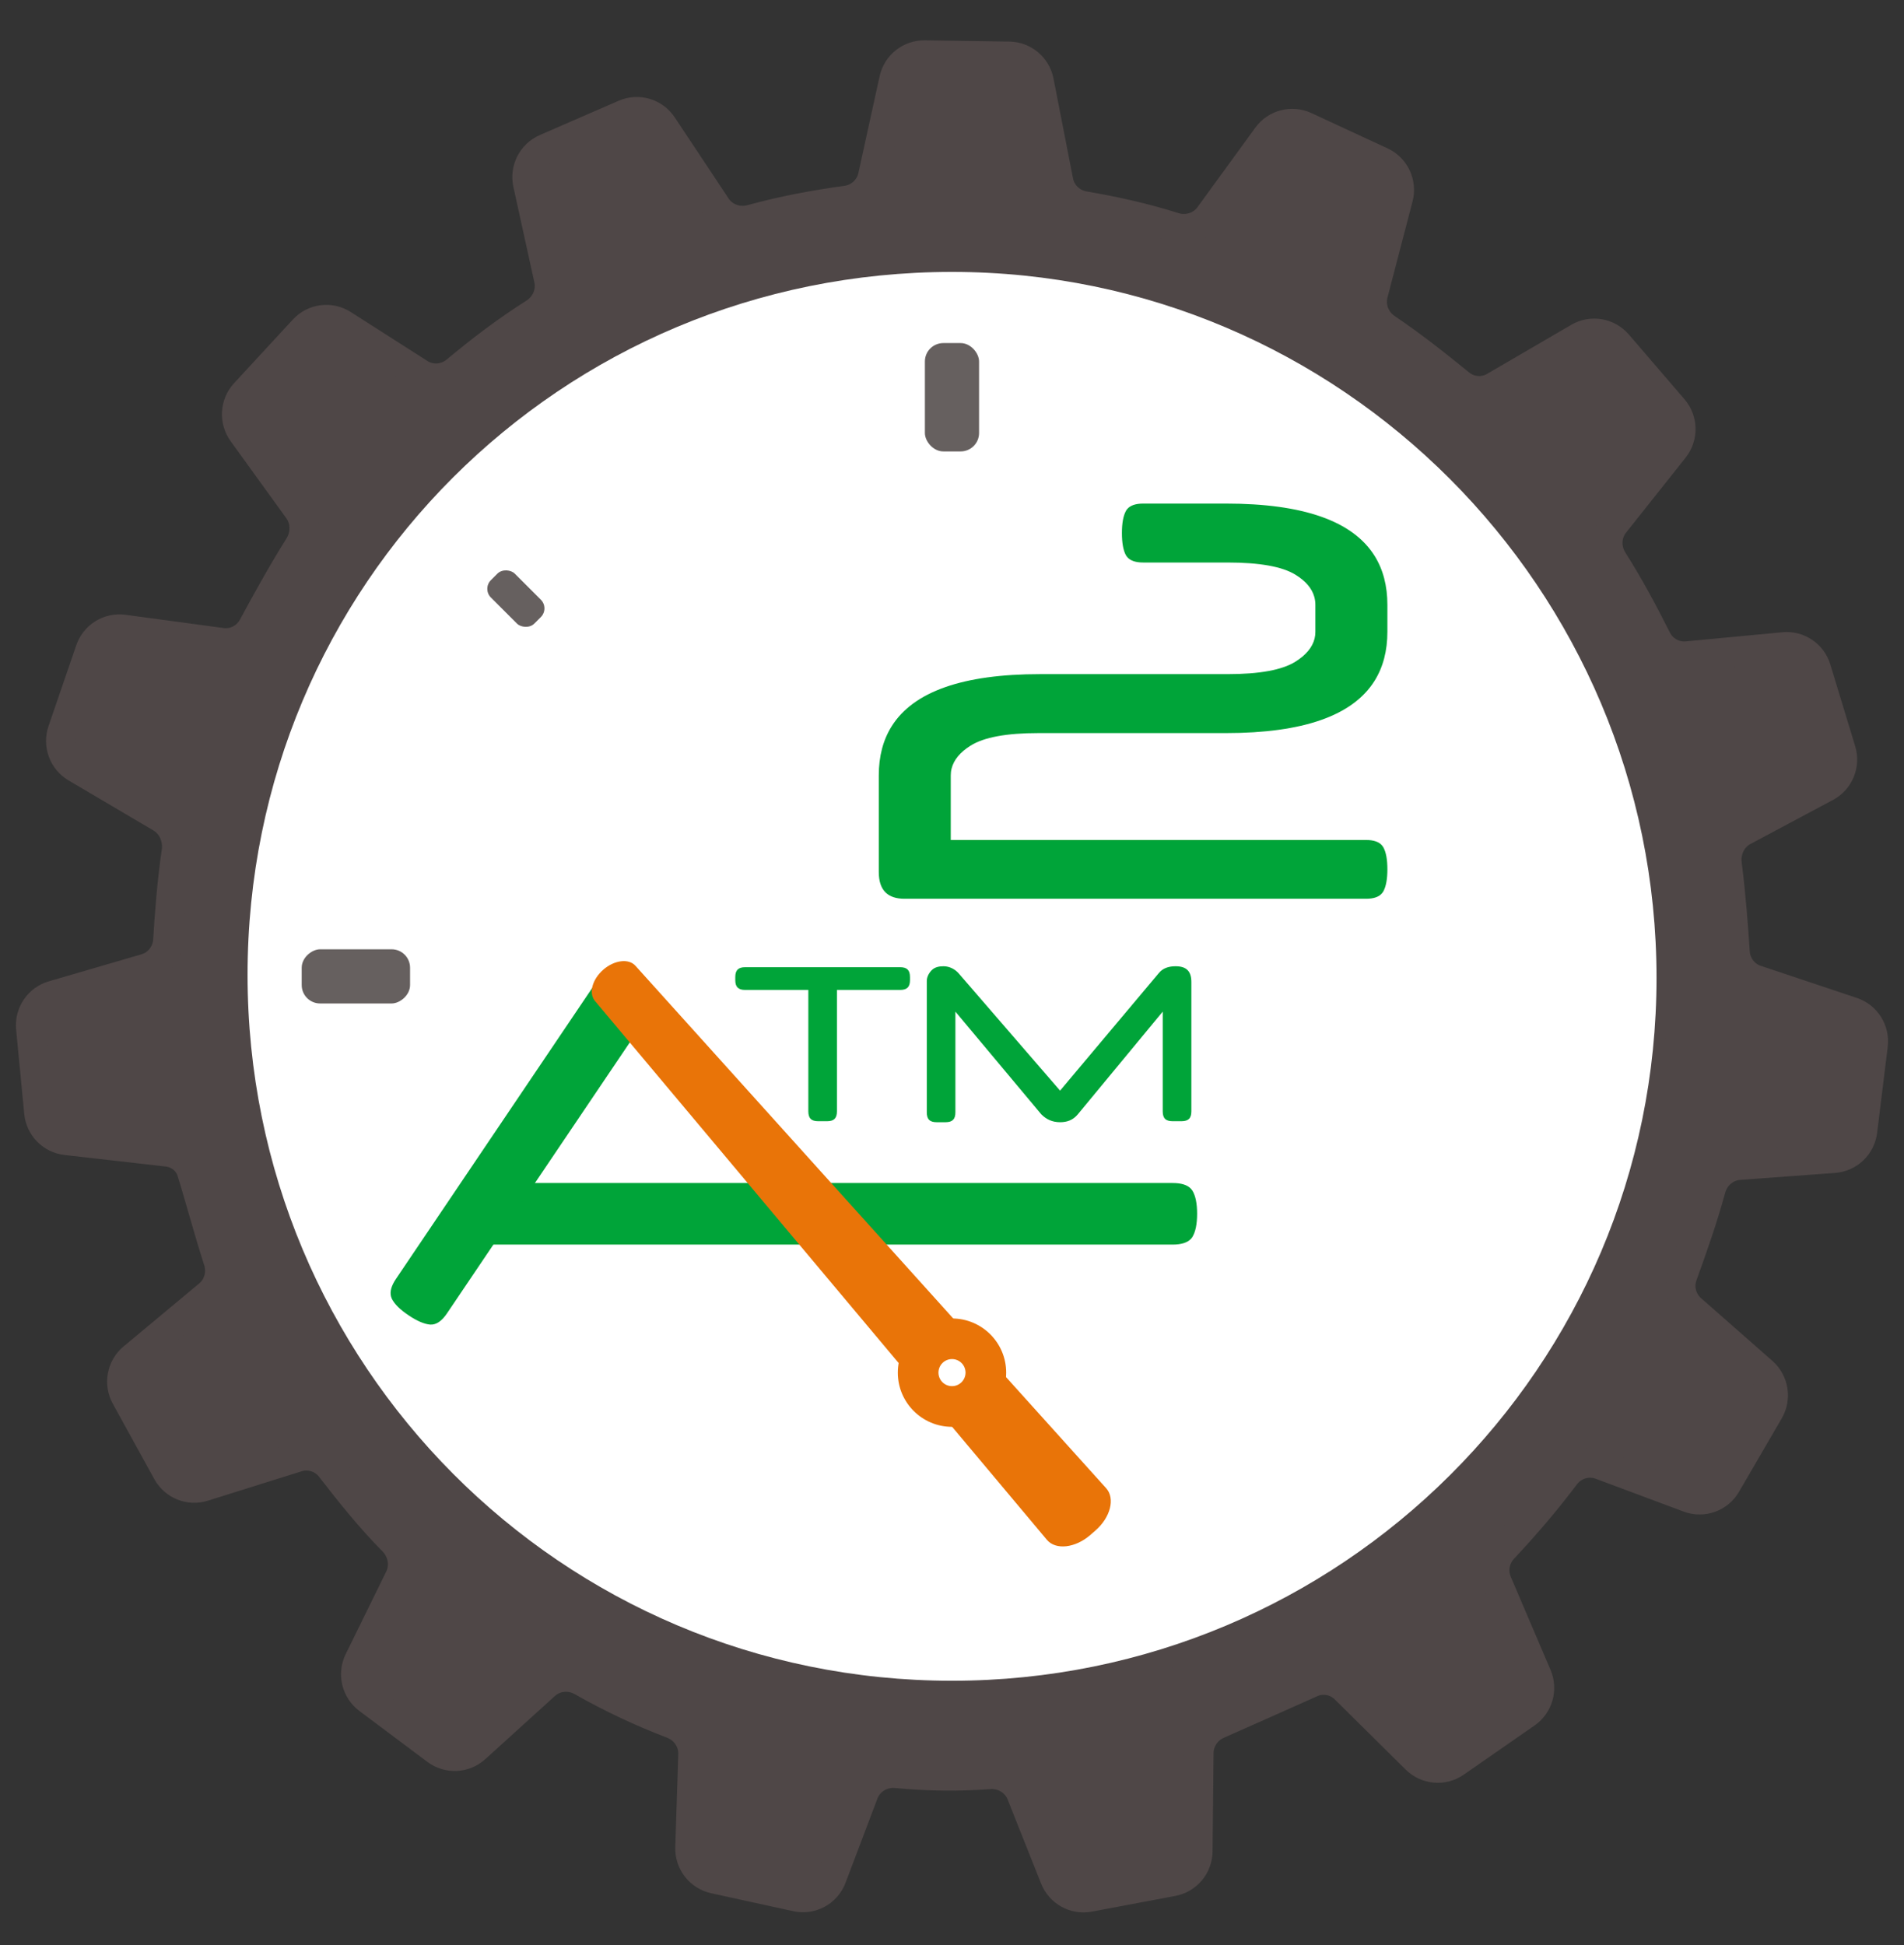
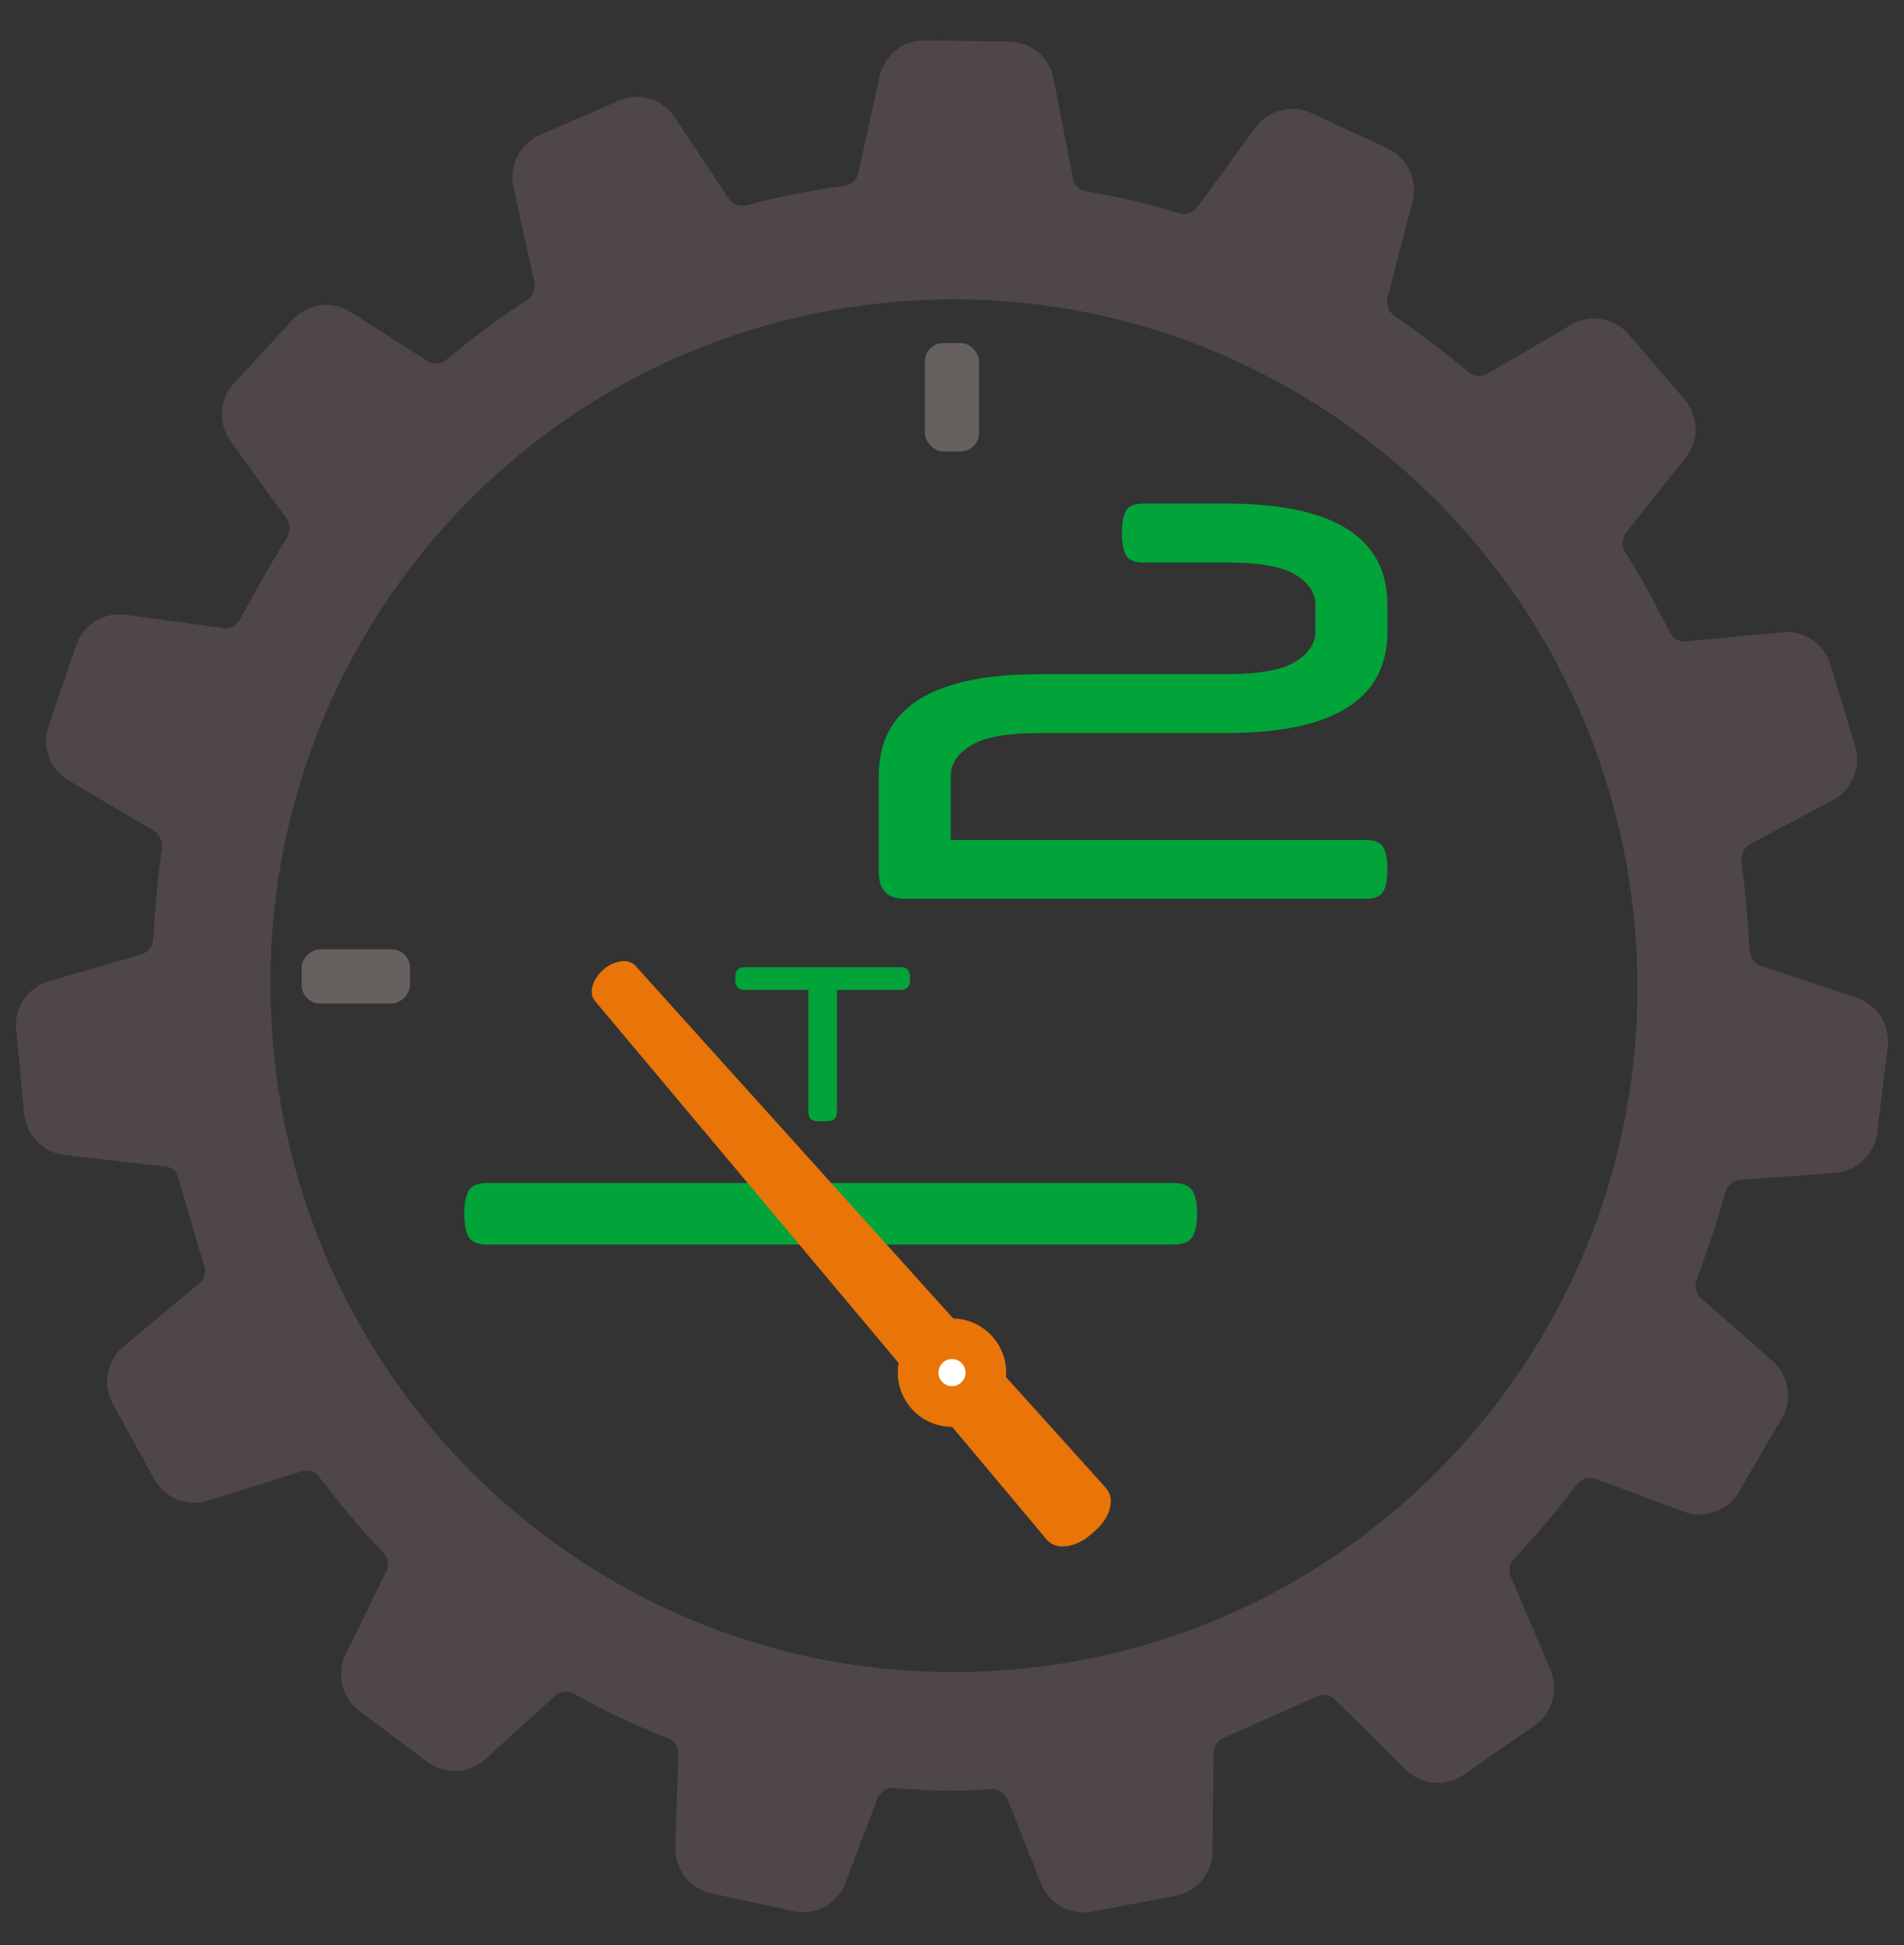
<svg xmlns="http://www.w3.org/2000/svg" width="46" height="47" viewBox="0 0 46 47" fill="none">
  <rect x="0" y="0" width="46" height="47" fill="#333333" stroke="none" />
-   <path fill-rule="evenodd" clip-rule="evenodd" d="M22.167 6.897C31.454 6.41 39.41 13.621 39.896 22.969C40.382 32.316 33.214 40.249 23.926 40.736C14.566 41.228 6.683 34.012 6.197 24.665C5.711 15.318 12.807 7.388 22.167 6.897ZM25.571 4.379C25.632 4.689 25.881 4.926 26.191 4.979C26.924 5.104 27.653 5.266 28.359 5.49C28.675 5.591 29.024 5.487 29.22 5.218L30.619 3.295C30.828 3.008 31.209 2.909 31.53 3.057L33.372 3.91C33.699 4.062 33.87 4.427 33.779 4.777L33.173 7.101C33.09 7.418 33.224 7.751 33.495 7.934C34.124 8.359 34.7 8.815 35.265 9.276C35.505 9.473 35.841 9.5 36.108 9.344L38.144 8.157C38.453 7.977 38.845 8.044 39.079 8.315L40.425 9.881C40.658 10.153 40.666 10.553 40.443 10.834L39.003 12.647C38.799 12.904 38.788 13.264 38.964 13.541C39.356 14.159 39.693 14.786 40.022 15.441C40.161 15.718 40.453 15.883 40.761 15.854L43.096 15.633C43.447 15.6 43.773 15.819 43.876 16.157L44.477 18.134C44.581 18.476 44.429 18.844 44.115 19.011L42.122 20.075C41.833 20.229 41.679 20.555 41.722 20.881C41.814 21.578 41.88 22.462 41.915 23.008C41.935 23.314 42.136 23.579 42.426 23.676L44.748 24.452C45.084 24.565 45.294 24.899 45.25 25.252L44.994 27.329C44.95 27.682 44.664 27.955 44.311 27.981L42.014 28.15C41.688 28.174 41.419 28.409 41.333 28.724C41.144 29.419 40.901 30.115 40.648 30.813C40.543 31.103 40.626 31.428 40.857 31.632L42.584 33.151C42.852 33.387 42.915 33.78 42.736 34.089L41.703 35.864C41.521 36.176 41.142 36.313 40.803 36.186L38.675 35.391C38.364 35.275 38.014 35.381 37.813 35.646C37.394 36.2 36.956 36.731 36.313 37.42C36.109 37.639 36.05 37.958 36.168 38.234L37.13 40.487C37.27 40.813 37.161 41.193 36.87 41.395L35.158 42.584C34.865 42.787 34.469 42.753 34.215 42.502L32.499 40.804C32.283 40.591 31.959 40.53 31.682 40.653C30.894 41.003 29.993 41.409 29.426 41.657C29.148 41.778 28.963 42.051 28.96 42.355L28.936 44.729C28.933 45.085 28.679 45.389 28.33 45.455L26.313 45.834C25.964 45.9 25.618 45.708 25.486 45.377L24.678 43.345C24.553 43.032 24.236 42.844 23.902 42.869C23.15 42.925 22.416 42.915 21.657 42.843C21.314 42.81 20.985 43.005 20.863 43.328L20.093 45.362C19.963 45.708 19.6 45.905 19.241 45.826L17.257 45.392C16.907 45.315 16.661 44.998 16.673 44.639L16.746 42.391C16.756 42.063 16.552 41.768 16.247 41.651C15.495 41.364 14.751 41.013 14.061 40.62C13.774 40.457 13.412 40.488 13.167 40.71L11.483 42.238C11.22 42.477 10.826 42.495 10.541 42.282L8.897 41.051C8.61 40.836 8.516 40.445 8.675 40.122L9.654 38.128C9.801 37.828 9.731 37.469 9.497 37.232C8.956 36.685 8.469 36.078 7.992 35.461C7.801 35.215 7.478 35.112 7.182 35.205L4.914 35.916C4.578 36.022 4.214 35.875 4.043 35.565L3.04 33.743C2.867 33.429 2.941 33.036 3.216 32.807L5.043 31.285C5.282 31.086 5.371 30.758 5.276 30.461C5.015 29.649 4.812 28.87 4.633 28.303C4.55 28.04 4.316 27.86 4.043 27.828L1.598 27.549C1.25 27.509 0.977 27.23 0.943 26.88L0.747 24.844C0.712 24.486 0.936 24.155 1.279 24.055L3.518 23.402C3.824 23.313 4.039 23.038 4.059 22.719C4.093 22.16 4.159 21.27 4.263 20.587C4.313 20.259 4.173 19.923 3.888 19.755L1.838 18.546C1.534 18.366 1.397 17.995 1.512 17.659L2.182 15.707C2.297 15.371 2.632 15.163 2.983 15.21L5.354 15.53C5.664 15.572 5.966 15.415 6.114 15.139C6.386 14.634 6.837 13.814 7.224 13.203C7.397 12.929 7.398 12.574 7.208 12.311L5.862 10.448C5.654 10.159 5.678 9.763 5.919 9.502L7.339 7.964C7.582 7.7 7.979 7.648 8.282 7.842L10.133 9.024C10.409 9.201 10.766 9.174 11.018 8.965C11.633 8.453 12.255 7.981 12.909 7.568C13.185 7.394 13.331 7.068 13.261 6.748L12.754 4.439C12.678 4.09 12.858 3.735 13.184 3.593L15.089 2.764C15.418 2.62 15.803 2.734 16.002 3.034L17.304 4.995C17.489 5.273 17.834 5.392 18.154 5.303C18.896 5.098 19.669 4.953 20.448 4.846C20.762 4.803 21.019 4.571 21.088 4.261L21.602 1.919C21.678 1.573 21.985 1.329 22.338 1.334L24.382 1.364C24.733 1.369 25.032 1.62 25.1 1.966L25.571 4.379Z" fill="#4F4747" stroke="#4F4747" stroke-width="0.718" />
-   <path fill-rule="evenodd" clip-rule="evenodd" d="M23.001 6.57C32.384 6.57 40.021 14.224 40.021 23.626C40.021 33.029 32.384 40.609 23.001 40.609C13.546 40.609 5.981 32.956 5.981 23.553C5.981 14.151 13.546 6.57 23.001 6.57Z" fill="white" />
+   <path fill-rule="evenodd" clip-rule="evenodd" d="M22.167 6.897C31.454 6.41 39.41 13.621 39.896 22.969C40.382 32.316 33.214 40.249 23.926 40.736C14.566 41.228 6.683 34.012 6.197 24.665C5.711 15.318 12.807 7.388 22.167 6.897ZM25.571 4.379C25.632 4.689 25.881 4.926 26.191 4.979C26.924 5.104 27.653 5.266 28.359 5.49C28.675 5.591 29.024 5.487 29.22 5.218L30.619 3.295C30.828 3.008 31.209 2.909 31.53 3.057L33.372 3.91C33.699 4.062 33.87 4.427 33.779 4.777L33.173 7.101C33.09 7.418 33.224 7.751 33.495 7.934C34.124 8.359 34.7 8.815 35.265 9.276C35.505 9.473 35.841 9.5 36.108 9.344L38.144 8.157C38.453 7.977 38.845 8.044 39.079 8.315L40.425 9.881C40.658 10.153 40.666 10.553 40.443 10.834L39.003 12.647C38.799 12.904 38.788 13.264 38.964 13.541C39.356 14.159 39.693 14.786 40.022 15.441C40.161 15.718 40.453 15.883 40.761 15.854L43.096 15.633C43.447 15.6 43.773 15.819 43.876 16.157L44.477 18.134C44.581 18.476 44.429 18.844 44.115 19.011L42.122 20.075C41.833 20.229 41.679 20.555 41.722 20.881C41.814 21.578 41.88 22.462 41.915 23.008C41.935 23.314 42.136 23.579 42.426 23.676L44.748 24.452C45.084 24.565 45.294 24.899 45.25 25.252L44.994 27.329C44.95 27.682 44.664 27.955 44.311 27.981L42.014 28.15C41.688 28.174 41.419 28.409 41.333 28.724C41.144 29.419 40.901 30.115 40.648 30.813C40.543 31.103 40.626 31.428 40.857 31.632L42.584 33.151C42.852 33.387 42.915 33.78 42.736 34.089L41.703 35.864C41.521 36.176 41.142 36.313 40.803 36.186L38.675 35.391C38.364 35.275 38.014 35.381 37.813 35.646C37.394 36.2 36.956 36.731 36.313 37.42C36.109 37.639 36.05 37.958 36.168 38.234L37.13 40.487C37.27 40.813 37.161 41.193 36.87 41.395L35.158 42.584C34.865 42.787 34.469 42.753 34.215 42.502L32.499 40.804C32.283 40.591 31.959 40.53 31.682 40.653C30.894 41.003 29.993 41.409 29.426 41.657C29.148 41.778 28.963 42.051 28.96 42.355L28.936 44.729C28.933 45.085 28.679 45.389 28.33 45.455L26.313 45.834C25.964 45.9 25.618 45.708 25.486 45.377L24.678 43.345C24.553 43.032 24.236 42.844 23.902 42.869C23.15 42.925 22.416 42.915 21.657 42.843C21.314 42.81 20.985 43.005 20.863 43.328L20.093 45.362C19.963 45.708 19.6 45.905 19.241 45.826L17.257 45.392C16.907 45.315 16.661 44.998 16.673 44.639L16.746 42.391C16.756 42.063 16.552 41.768 16.247 41.651C15.495 41.364 14.751 41.013 14.061 40.62C13.774 40.457 13.412 40.488 13.167 40.71L11.483 42.238C11.22 42.477 10.826 42.495 10.541 42.282L8.897 41.051C8.61 40.836 8.516 40.445 8.675 40.122L9.654 38.128C9.801 37.828 9.731 37.469 9.497 37.232C8.956 36.685 8.469 36.078 7.992 35.461C7.801 35.215 7.478 35.112 7.182 35.205L4.914 35.916C4.578 36.022 4.214 35.875 4.043 35.565L3.04 33.743C2.867 33.429 2.941 33.036 3.216 32.807L5.043 31.285C5.282 31.086 5.371 30.758 5.276 30.461C5.015 29.649 4.812 28.87 4.633 28.303C4.55 28.04 4.316 27.86 4.043 27.828L1.598 27.549C1.25 27.509 0.977 27.23 0.943 26.88L0.747 24.844C0.712 24.486 0.936 24.155 1.279 24.055L3.518 23.402C3.824 23.313 4.039 23.038 4.059 22.719C4.093 22.16 4.159 21.27 4.263 20.587C4.313 20.259 4.173 19.923 3.888 19.755L1.838 18.546C1.534 18.366 1.397 17.995 1.512 17.659L2.182 15.707C2.297 15.371 2.632 15.163 2.983 15.21L5.354 15.53C5.664 15.572 5.966 15.415 6.114 15.139C6.386 14.634 6.837 13.814 7.224 13.203C7.397 12.929 7.398 12.574 7.208 12.311L5.862 10.448C5.654 10.159 5.678 9.763 5.919 9.502L7.339 7.964C7.582 7.7 7.979 7.648 8.282 7.842L10.133 9.024C10.409 9.201 10.766 9.174 11.018 8.965C11.633 8.453 12.255 7.981 12.909 7.568C13.185 7.394 13.331 7.068 13.261 6.748L12.754 4.439C12.678 4.09 12.858 3.735 13.184 3.593L15.089 2.764C15.418 2.62 15.803 2.734 16.002 3.034L17.304 4.995C17.489 5.273 17.834 5.392 18.154 5.303C18.896 5.098 19.669 4.953 20.448 4.846C20.762 4.803 21.019 4.571 21.088 4.261L21.602 1.919C21.678 1.573 21.985 1.329 22.338 1.334L24.382 1.364C24.733 1.369 25.032 1.62 25.1 1.966L25.571 4.379" fill="#4F4747" stroke="#4F4747" stroke-width="0.718" />
  <circle cx="23" cy="33.165" r="1.309" fill="#E97408" />
  <path fill-rule="evenodd" clip-rule="evenodd" d="M23.45 18.015C23.771 17.813 24.317 17.712 25.089 17.712H29.619C31.483 17.712 32.679 17.292 33.207 16.453C33.415 16.121 33.519 15.725 33.519 15.263V14.616C33.519 14.154 33.415 13.757 33.207 13.426C32.679 12.587 31.483 12.167 29.619 12.167H27.62C27.435 12.167 27.306 12.212 27.232 12.301C27.22 12.315 27.21 12.33 27.201 12.347C27.137 12.465 27.105 12.643 27.105 12.88C27.105 13.116 27.137 13.294 27.201 13.414C27.21 13.428 27.219 13.441 27.229 13.454C27.302 13.545 27.432 13.591 27.62 13.591H29.657C30.432 13.591 30.979 13.689 31.298 13.886C31.543 14.037 31.694 14.214 31.752 14.417C31.77 14.481 31.779 14.547 31.779 14.616V15.263C31.779 15.32 31.773 15.375 31.76 15.429C31.708 15.639 31.554 15.825 31.298 15.986C30.979 16.187 30.432 16.288 29.657 16.288H25.127C23.265 16.288 22.07 16.708 21.543 17.547C21.335 17.878 21.231 18.275 21.231 18.738V21.069C21.231 21.293 21.287 21.459 21.399 21.567C21.502 21.665 21.653 21.715 21.852 21.715H33.004C33.188 21.715 33.317 21.67 33.391 21.58C33.401 21.567 33.411 21.554 33.42 21.539C33.486 21.418 33.519 21.24 33.519 21.004C33.519 20.766 33.486 20.588 33.42 20.47C33.411 20.456 33.401 20.442 33.391 20.429C33.317 20.34 33.188 20.295 33.004 20.295H22.97V18.738C22.97 18.68 22.976 18.625 22.99 18.57C23.042 18.36 23.195 18.175 23.45 18.015Z" fill="#00A439" />
  <rect x="22.345" y="8.289" width="1.309" height="2.618" rx="0.445" fill="#66605F" />
-   <rect x="11.65" y="14.227" width="0.816" height="1.484" rx="0.297" transform="rotate(-45 11.65 14.227)" fill="#66605F" />
  <rect x="7.289" y="24.245" width="1.309" height="2.618" rx="0.445" transform="rotate(-90 7.289 24.245)" fill="#66605F" />
  <path d="M28.329 30.071H27.434H11.773C11.574 30.071 11.435 30.024 11.355 29.93C11.344 29.917 11.333 29.902 11.324 29.887C11.252 29.76 11.217 29.573 11.217 29.326C11.217 29.077 11.252 28.891 11.324 28.767C11.333 28.752 11.344 28.737 11.355 28.724C11.435 28.63 11.574 28.583 11.773 28.583H27.434H28.329C28.541 28.583 28.689 28.63 28.775 28.724C28.786 28.737 28.797 28.752 28.808 28.767C28.884 28.891 28.922 29.077 28.922 29.326C28.922 29.573 28.884 29.76 28.808 29.887C28.797 29.902 28.786 29.917 28.775 29.93C28.689 30.024 28.541 30.071 28.329 30.071Z" fill="#00A439" />
-   <path d="M28.401 23.346C28.663 23.346 28.783 23.465 28.783 23.727V26.851C28.783 27.018 28.711 27.09 28.544 27.09H28.33C28.163 27.09 28.091 27.018 28.091 26.851V24.442L26.04 26.923C25.921 27.066 25.777 27.114 25.611 27.114C25.42 27.114 25.276 27.043 25.157 26.923L23.082 24.442V26.875C23.082 27.042 23.011 27.114 22.844 27.114H22.629C22.462 27.114 22.391 27.042 22.391 26.875V23.703C22.391 23.608 22.439 23.513 22.51 23.441C22.582 23.37 22.677 23.346 22.796 23.346C22.939 23.346 23.082 23.417 23.178 23.537L25.611 26.351L27.996 23.512C28.091 23.393 28.234 23.346 28.401 23.346Z" fill="#00A439" />
  <path d="M21.747 23.369C21.914 23.369 21.985 23.441 21.985 23.608V23.68C21.985 23.846 21.914 23.918 21.747 23.918H20.22V26.851C20.22 27.018 20.149 27.09 19.982 27.09H19.767C19.6 27.09 19.529 27.018 19.529 26.851V23.918H18.002C17.836 23.918 17.764 23.846 17.764 23.68V23.608C17.764 23.441 17.836 23.369 18.002 23.369H21.747Z" fill="#00A439" />
-   <path d="M10.798 31.734L15.53 24.72C15.732 24.42 15.652 24.014 15.353 23.811L15.205 23.712C14.905 23.509 14.498 23.588 14.296 23.888L9.565 30.902C9.454 31.067 9.415 31.209 9.448 31.328C9.453 31.344 9.459 31.361 9.466 31.378C9.529 31.506 9.663 31.64 9.87 31.779C10.075 31.917 10.25 31.992 10.395 32.004C10.413 32.004 10.431 32.004 10.448 32.002C10.57 31.988 10.687 31.899 10.798 31.734Z" fill="#00A439" />
  <path d="M26.463 36.981C26.829 36.664 26.946 36.204 26.725 35.958L15.351 23.333C15.189 23.153 14.843 23.196 14.576 23.428C14.308 23.661 14.218 23.997 14.373 24.183L25.292 37.203C25.505 37.457 25.977 37.404 26.342 37.087L26.463 36.981Z" fill="#E97408" />
  <circle cx="23" cy="33.164" r="0.327" fill="white" />
</svg>